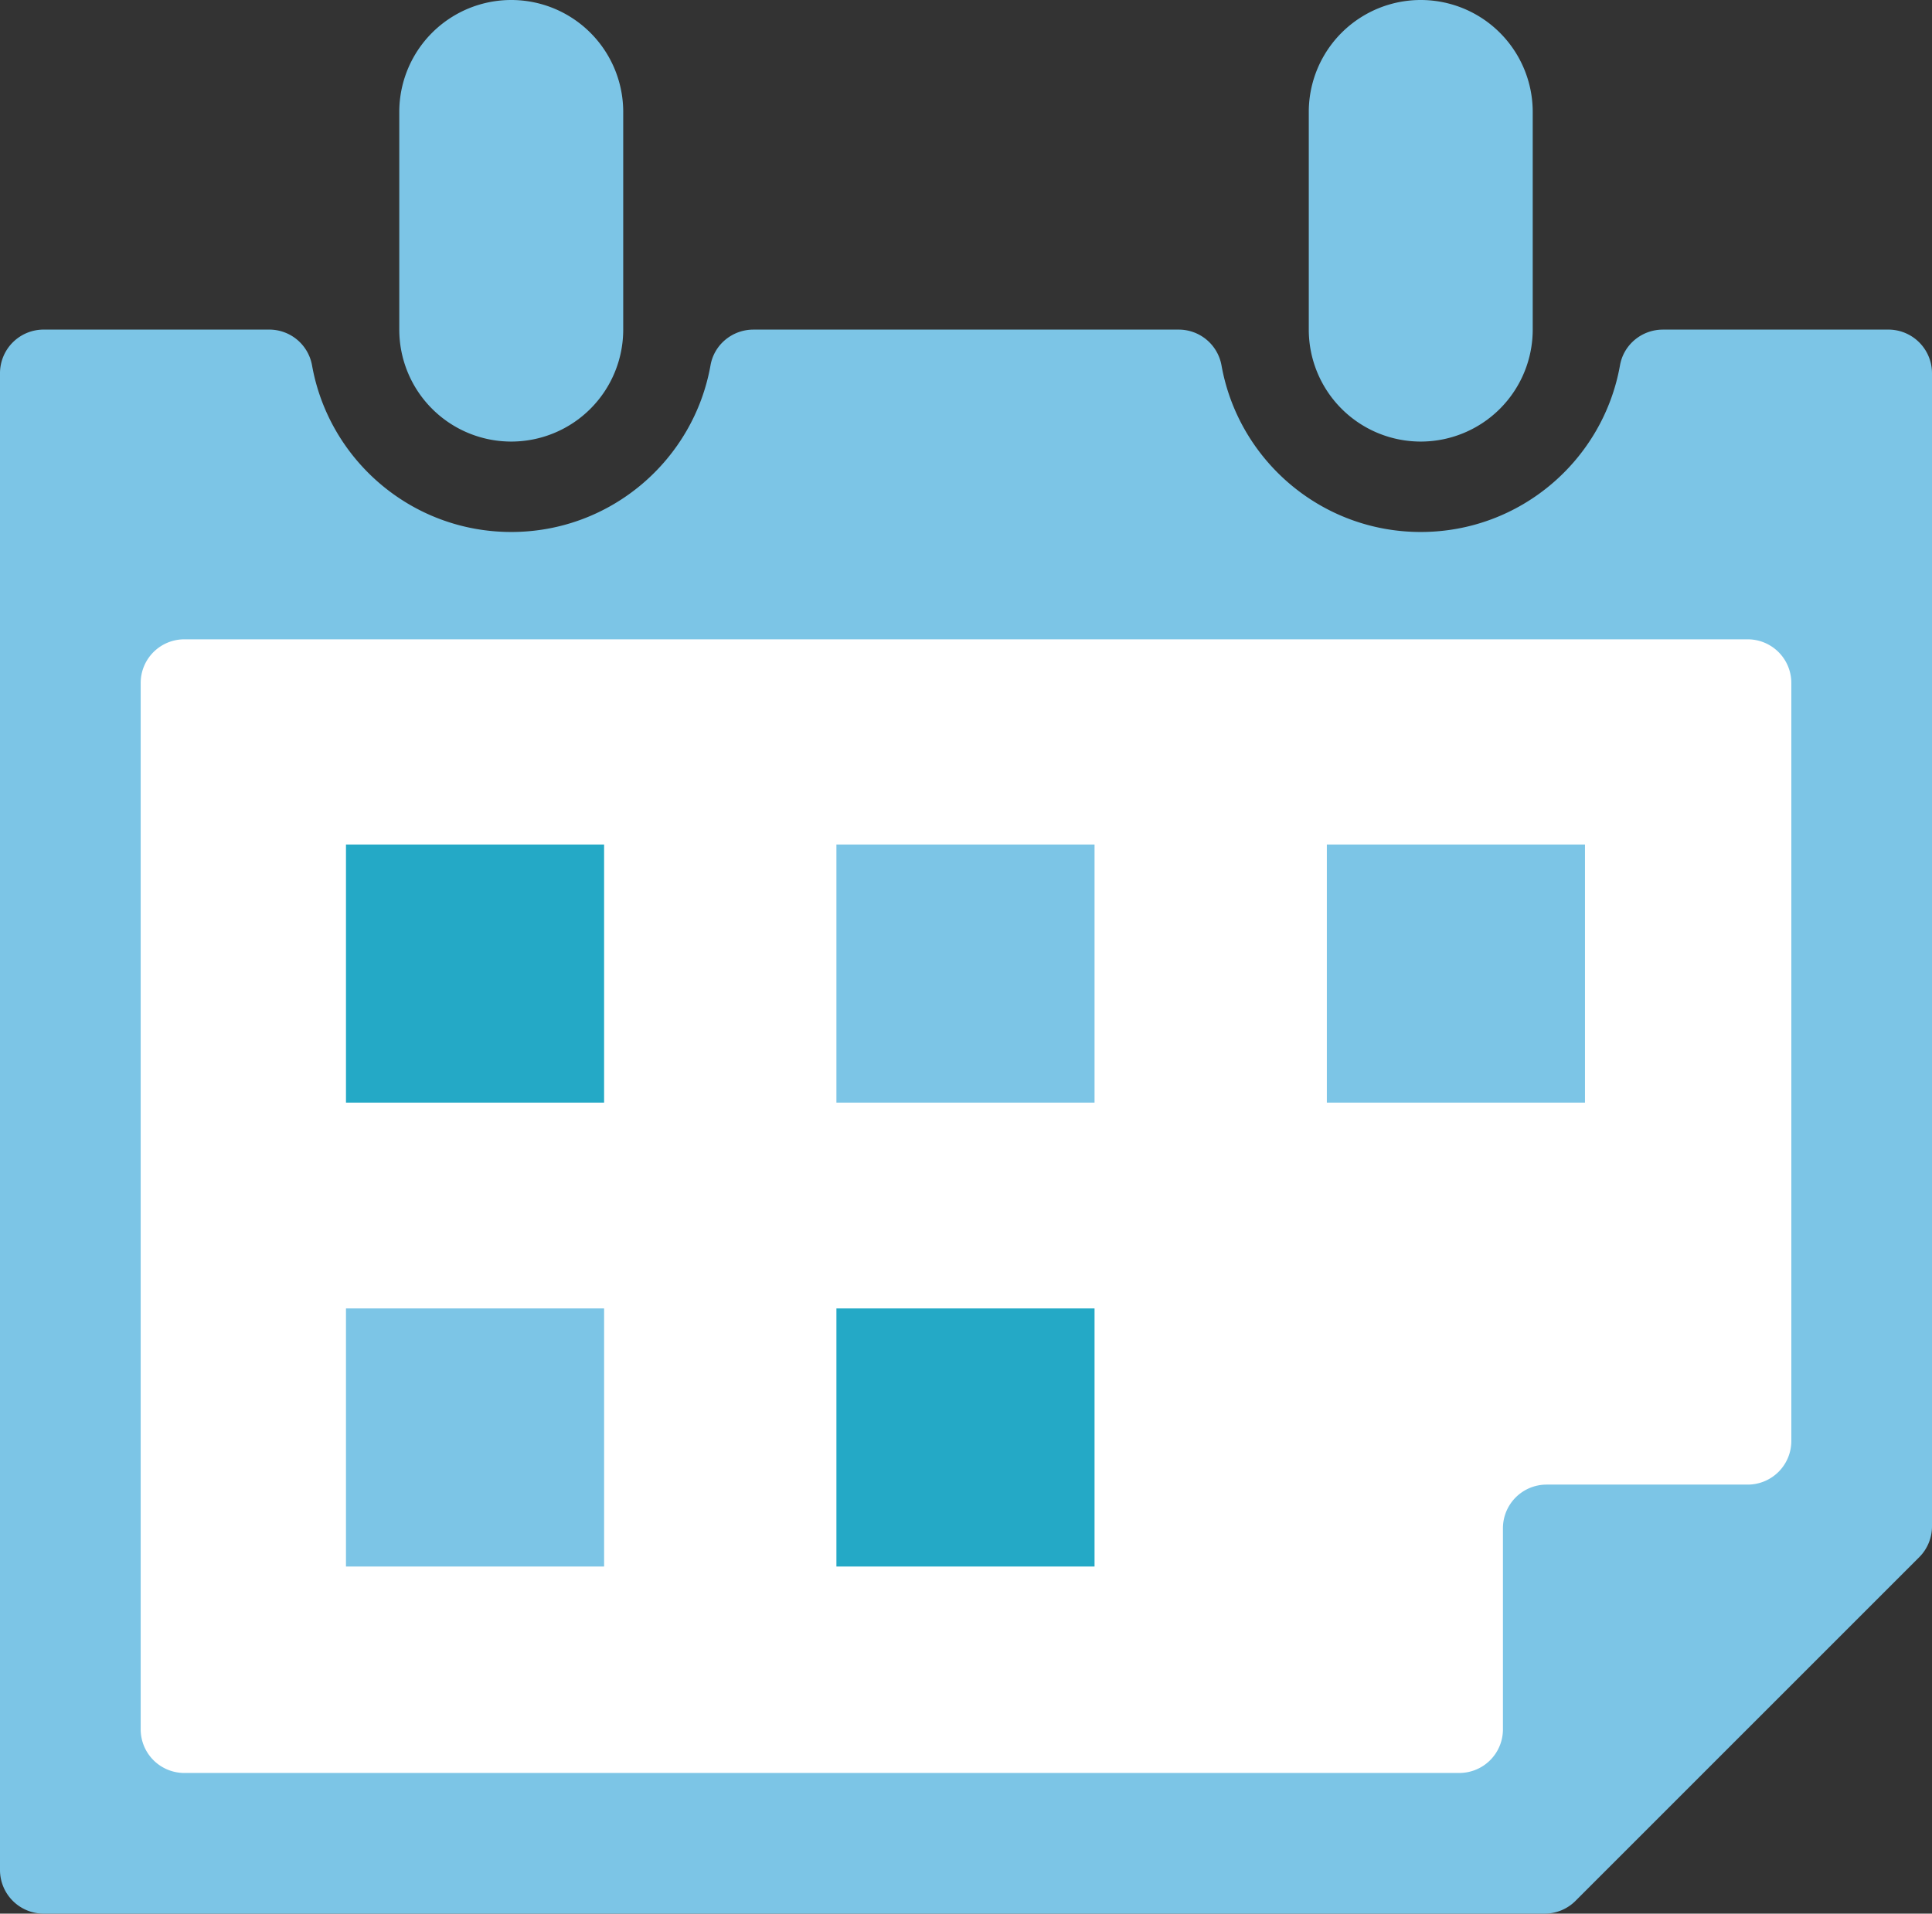
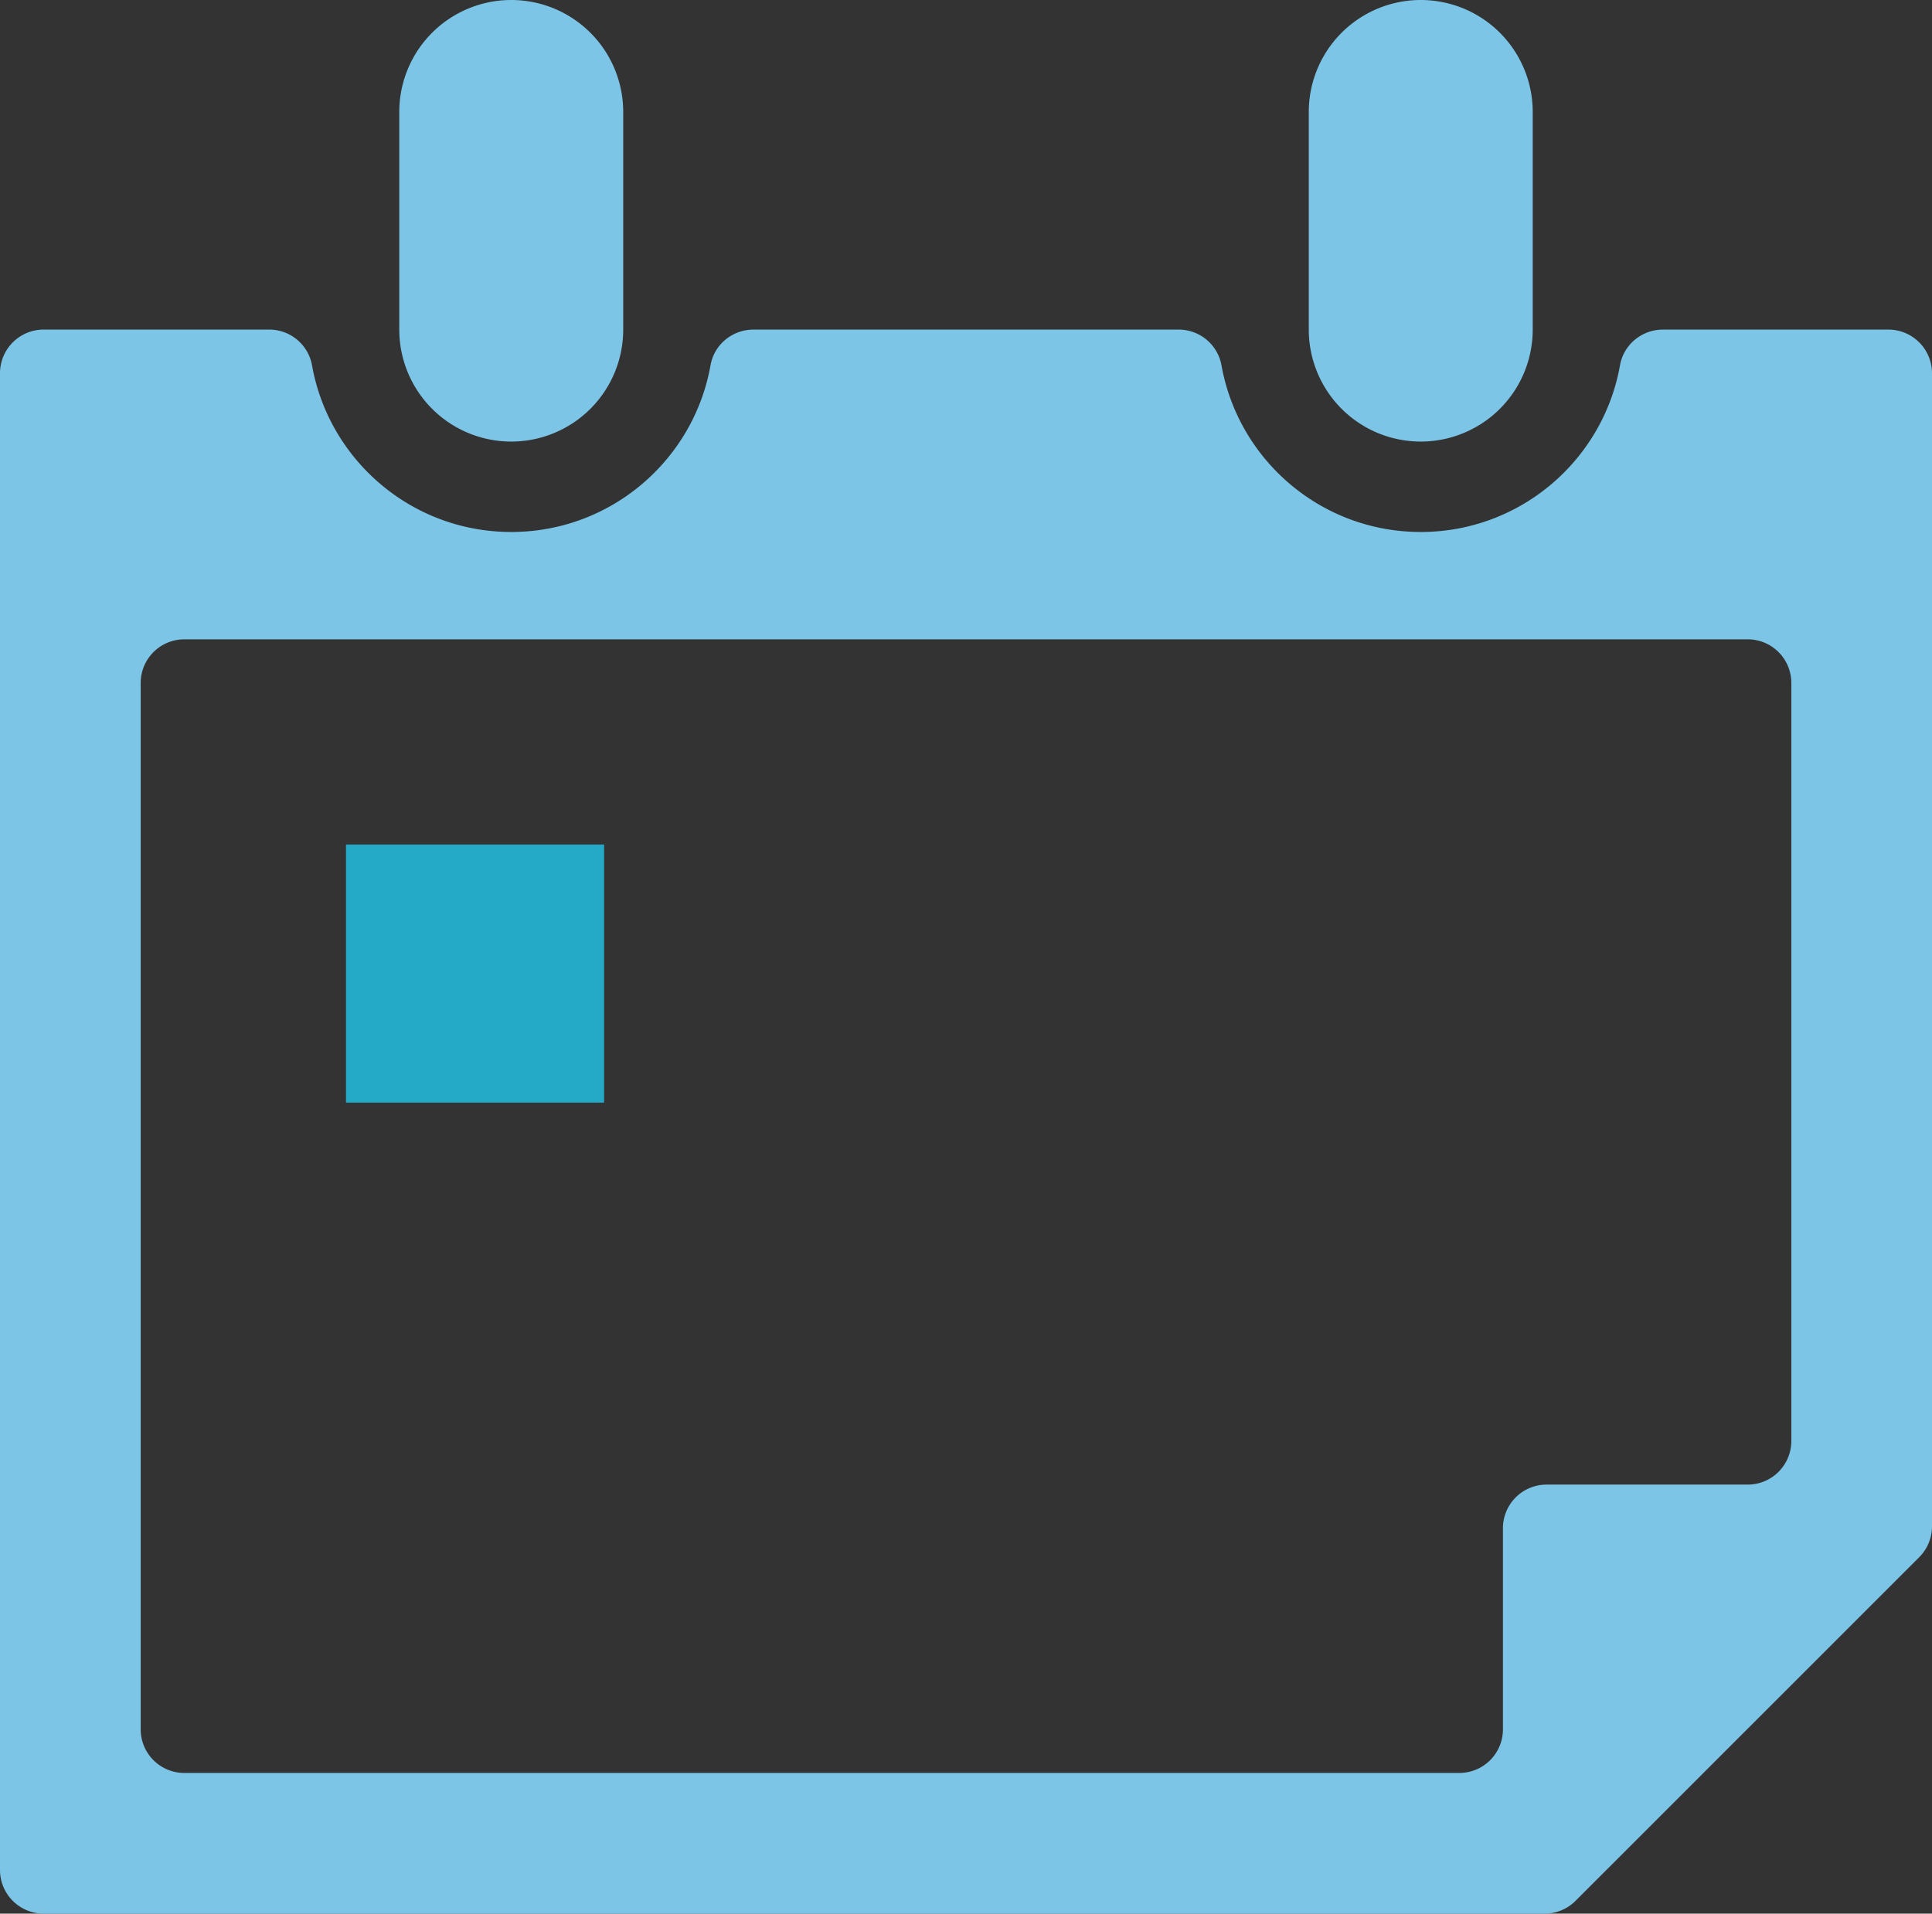
<svg xmlns="http://www.w3.org/2000/svg" viewBox="0 0 103.408 102.437">
  <rect x="0" y="0" width="103.408" height="102.437" fill="#333333" stroke="none" />
-   <path d="M4.19 30.111v69.363h76.484l19.648-19.648V29.848s-95.736-.132-96.132.263Z" style="fill:#fff" />
-   <path d="M44.768 45.208h13.816v13.816H44.768z" style="fill:#7cc5e6" />
  <path d="M18.518 45.208h13.816v13.816H18.518z" style="fill:#24a9c6" />
-   <path d="M71.018 45.208h13.816v13.816H71.018z" style="fill:#7cc5e6" />
-   <path d="M44.768 70.04h13.816v13.816H44.768z" style="fill:#24a9c6" />
-   <path d="M18.518 70.04h13.816v13.816H18.518z" style="fill:#7cc5e6" />
  <path d="M101.072 17.644H89.005c-1.125 0-2.099.8-2.296 1.907-.9 5.073-5.333 8.926-10.665 8.926s-9.765-3.853-10.666-8.926a2.326 2.326 0 0 0-2.295-1.907H40.325c-1.124 0-2.099.8-2.295 1.907-.901 5.073-5.333 8.926-10.666 8.926S17.6 24.624 16.7 19.55a2.326 2.326 0 0 0-2.296-1.907H2.336A2.336 2.336 0 0 0 0 19.981v80.12a2.336 2.336 0 0 0 2.336 2.336h80.34c.62 0 1.214-.246 1.652-.684l18.396-18.396a2.336 2.336 0 0 0 .684-1.652V19.98a2.336 2.336 0 0 0-2.336-2.337Zm-5.193 59.49a2.336 2.336 0 0 1-2.337 2.337H82.779a2.336 2.336 0 0 0-2.336 2.337V92.57a2.336 2.336 0 0 1-2.337 2.337H9.866A2.336 2.336 0 0 1 7.53 92.57v-56.01a2.336 2.336 0 0 1 2.336-2.337h83.676a2.336 2.336 0 0 1 2.337 2.336v40.575Z" style="fill:#7cc5e6" />
  <path d="M27.364 23.637a5.993 5.993 0 0 1-5.993-5.993V5.993a5.993 5.993 0 1 1 11.986 0v11.651a5.993 5.993 0 0 1-5.993 5.993ZM76.044 23.637a5.993 5.993 0 0 1-5.993-5.993V5.993a5.993 5.993 0 1 1 11.986 0v11.651a5.993 5.993 0 0 1-5.993 5.993Z" style="fill:#7cc5e6" />
</svg>